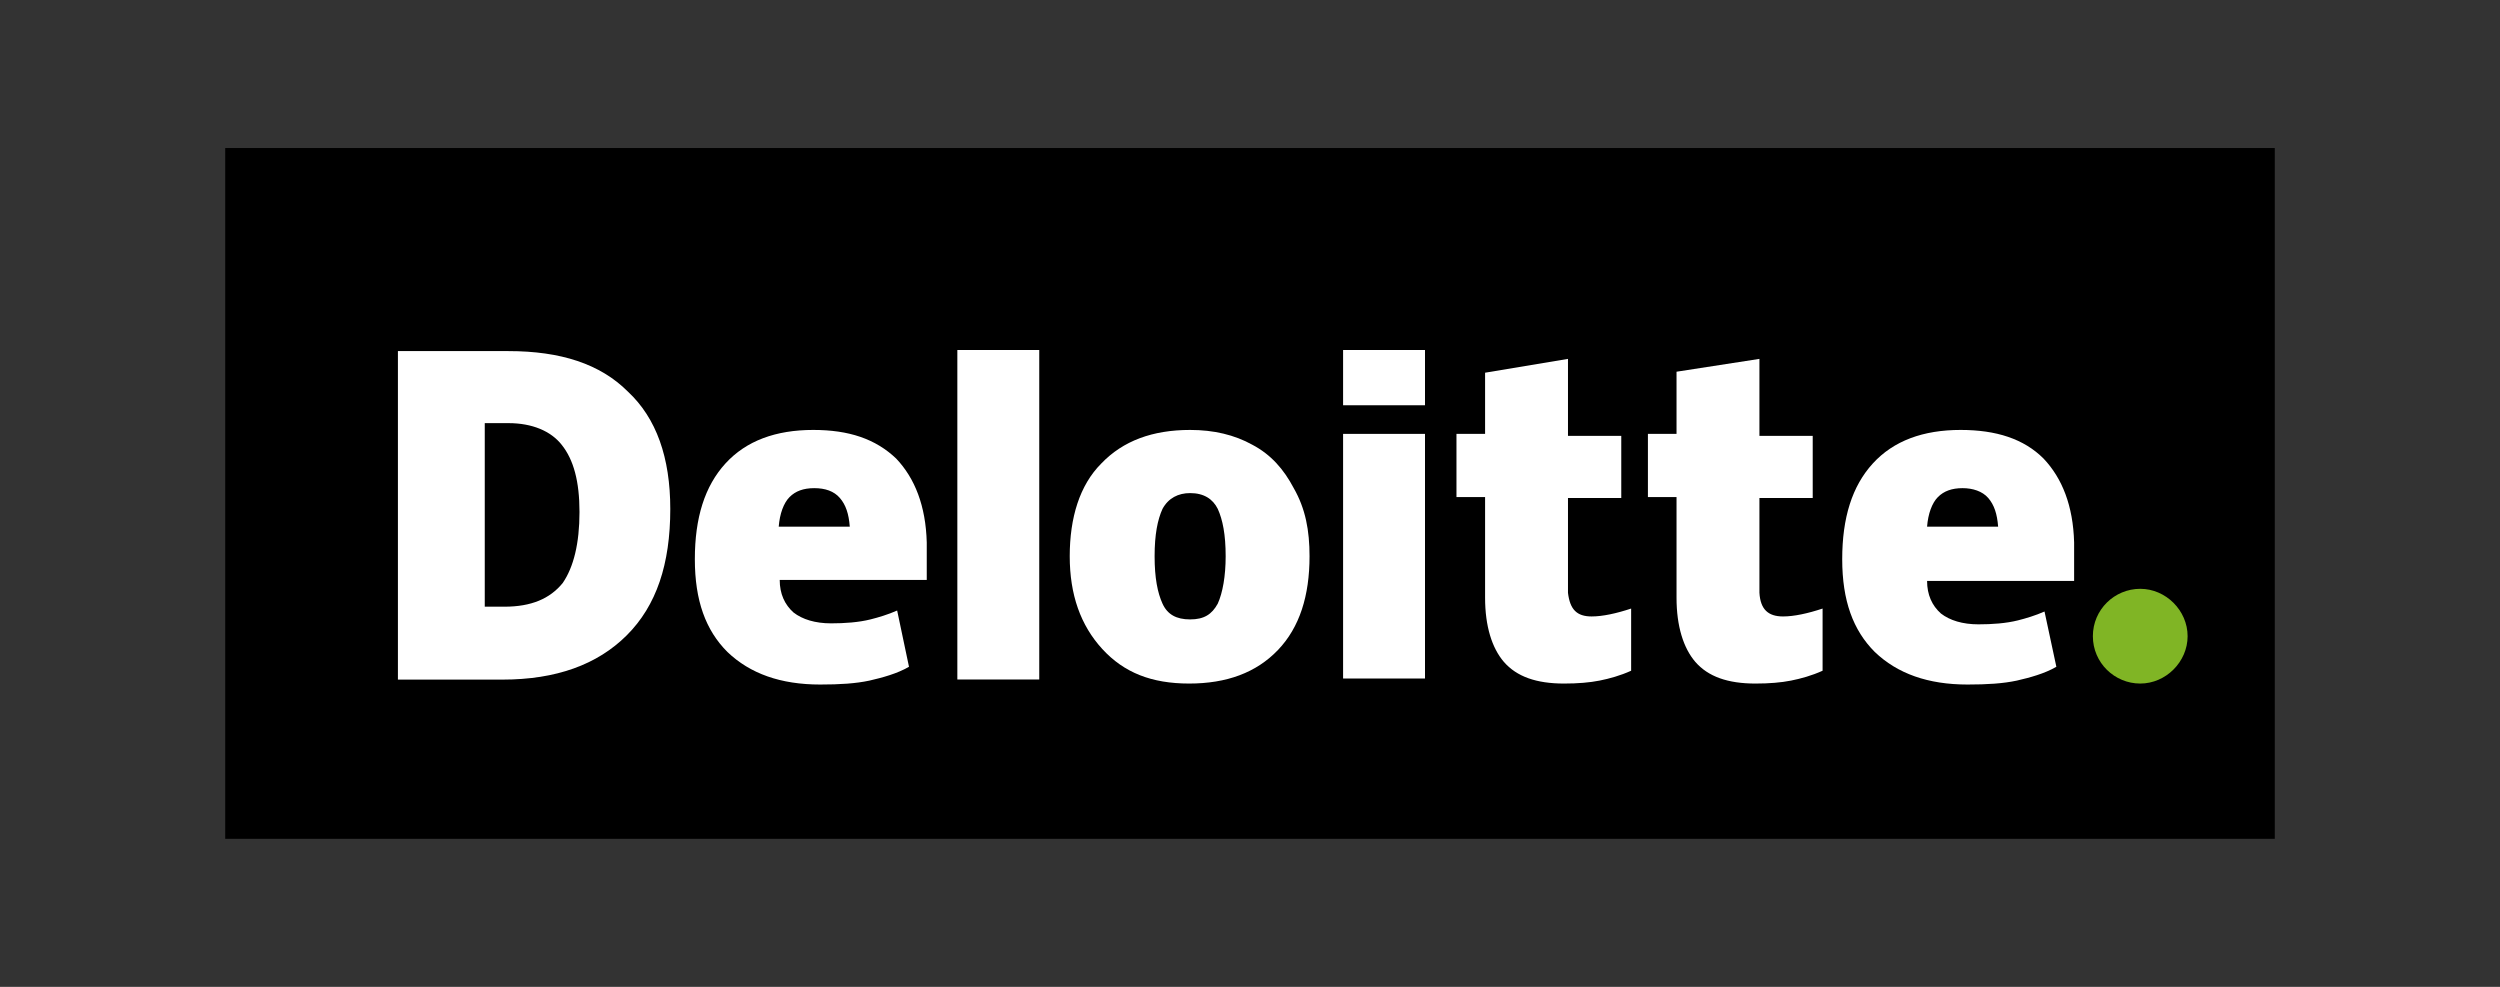
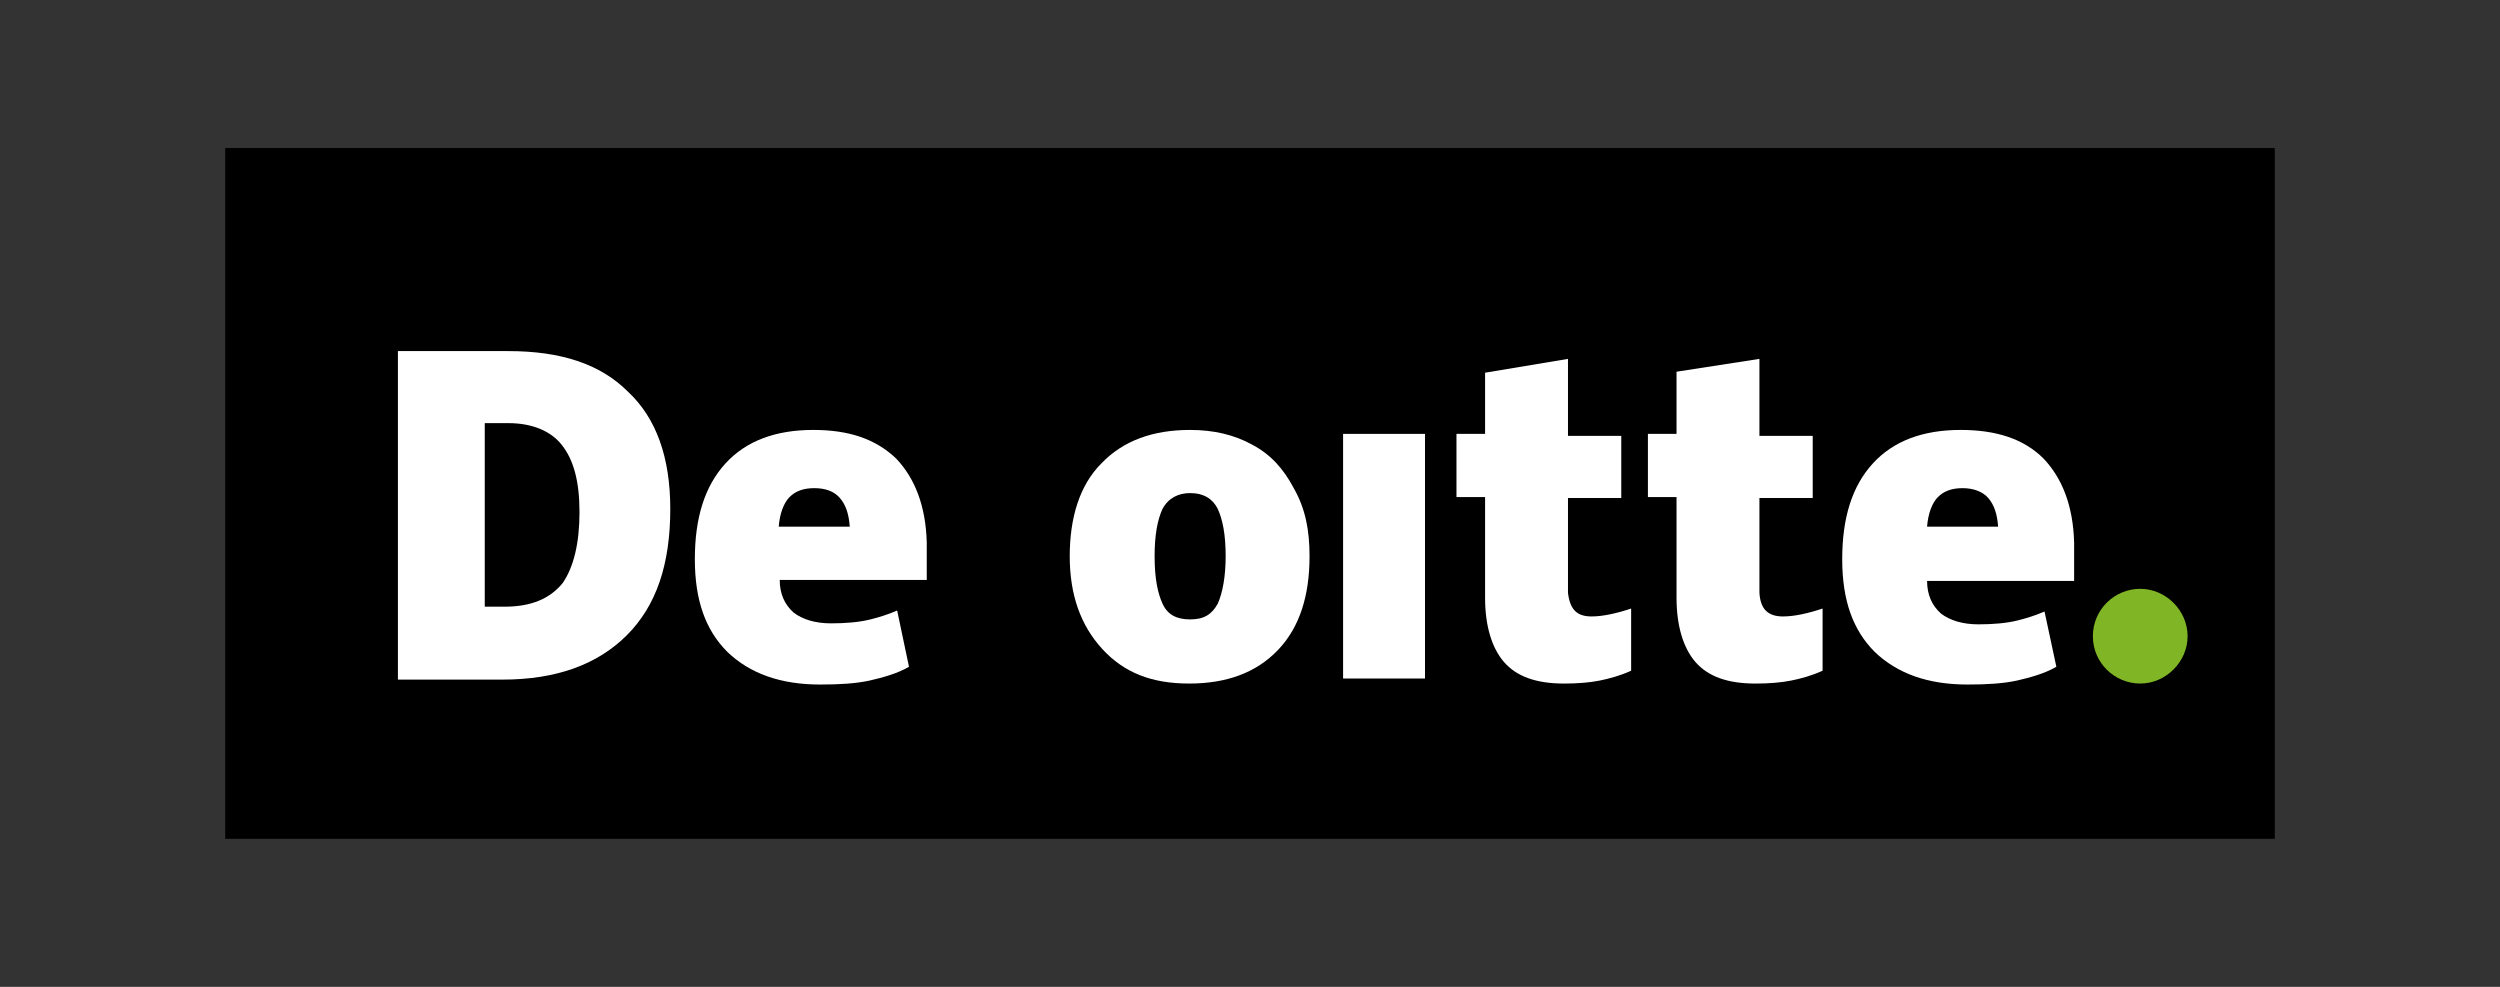
<svg xmlns="http://www.w3.org/2000/svg" id="_图层_2" data-name="图层 2" viewBox="0 0 228 90">
  <rect x="0" y="0" width="228" height="90" fill="#333333" stroke="none" />
  <defs>
    <style>
      .cls-1 {
        fill: #fff;
      }

      .cls-2 {
        fill: none;
      }

      .cls-3 {
        fill: #80b525;
      }
    </style>
  </defs>
  <g id="_图层_1-2" data-name="图层 1">
    <g>
      <rect class="cls-2" width="228" height="90" />
      <g>
        <rect x="20.54" y="13.5" width="186.92" height="63" />
        <g>
          <path class="cls-3" d="m190.87,58.02c0-2.43,1.98-4.32,4.32-4.32s4.32,1.98,4.32,4.32-1.98,4.32-4.32,4.32-4.32-1.89-4.32-4.32" />
          <path class="cls-1" d="m61.13,46.41c0,5.04-1.26,8.82-3.96,11.52s-6.48,4.05-11.34,4.05h-9.54v-29.96h10.08c4.77,0,8.37,1.17,10.89,3.69,2.61,2.43,3.87,6.03,3.87,10.71m-8.28.27c0-2.79-.54-4.77-1.62-6.12-.99-1.26-2.7-1.98-4.86-1.98h-2.16v16.74h1.8c2.43,0,4.14-.72,5.31-2.16.99-1.44,1.53-3.6,1.53-6.48" />
-           <rect class="cls-1" x="87.31" y="31.92" width="7.47" height="30.05" />
          <path class="cls-1" d="m119.43,50.73c0,3.6-.9,6.48-2.88,8.55-1.98,2.07-4.68,3.06-8.1,3.06s-5.94-.99-7.92-3.15c-1.98-2.16-2.97-4.95-2.97-8.46s.9-6.48,2.88-8.46c1.98-2.07,4.68-3.06,8.1-3.06,2.16,0,4.05.45,5.67,1.35,1.71.9,2.88,2.25,3.78,3.96,1.08,1.89,1.44,3.87,1.44,6.21m-14.13,0c0,1.98.27,3.33.72,4.32s1.26,1.44,2.52,1.44,1.98-.45,2.52-1.44c.45-.99.72-2.52.72-4.32,0-1.98-.27-3.33-.72-4.32-.45-.9-1.26-1.44-2.52-1.44-1.08,0-1.98.45-2.52,1.44-.45.99-.72,2.34-.72,4.32" />
          <rect class="cls-1" x="122.49" y="39.57" width="7.47" height="22.31" />
-           <rect class="cls-1" x="122.49" y="31.92" width="7.47" height="5.04" />
          <path class="cls-1" d="m145.16,56.22c.99,0,2.25-.27,3.6-.72v5.67c-.99.45-1.98.72-2.88.9s-1.98.27-3.24.27c-2.52,0-4.32-.63-5.49-1.98-1.08-1.26-1.71-3.24-1.71-5.85v-9.18h-2.61v-5.76h2.61v-5.58l7.56-1.26v7.02h4.86v5.67h-4.86v8.64c.18,1.53.81,2.16,2.16,2.16" />
          <path class="cls-1" d="m162.62,56.22c.99,0,2.25-.27,3.6-.72v5.67c-.99.45-1.98.72-2.88.9s-1.98.27-3.24.27c-2.52,0-4.32-.63-5.49-1.98-1.08-1.26-1.71-3.24-1.71-5.85v-9.18h-2.61v-5.76h2.61v-5.67l7.56-1.17v7.02h4.86v5.67h-4.86v8.64c.09,1.53.81,2.16,2.16,2.16" />
          <path class="cls-1" d="m186.37,41.82c-1.8-1.8-4.32-2.61-7.56-2.61-3.42,0-6.12.99-8.01,3.06-1.89,2.07-2.79,4.95-2.79,8.73s.99,6.48,2.97,8.46c2.07,1.98,4.86,2.97,8.46,2.97,1.8,0,3.24-.09,4.5-.36,1.17-.27,2.52-.63,3.6-1.26l-1.08-5.04c-.81.36-1.71.63-2.43.81-1.08.27-2.34.36-3.6.36-1.44,0-2.61-.36-3.42-.99-.81-.72-1.26-1.71-1.26-2.97h13.41v-3.51c-.09-3.33-1.08-5.85-2.79-7.65m-10.62,6.21c.09-1.17.45-2.16.99-2.7s1.26-.81,2.25-.81c.9,0,1.8.27,2.34.9s.81,1.44.9,2.61h-6.48Z" />
          <path class="cls-1" d="m81.73,41.82c-1.89-1.8-4.32-2.61-7.56-2.61-3.42,0-6.12.99-8.01,3.06-1.89,2.07-2.79,4.95-2.79,8.73s.99,6.48,2.97,8.46c2.07,1.98,4.86,2.97,8.46,2.97,1.8,0,3.24-.09,4.5-.36,1.17-.27,2.52-.63,3.6-1.26l-1.08-5.13c-.81.36-1.71.63-2.43.81-1.08.27-2.34.36-3.6.36-1.44,0-2.61-.36-3.42-.99-.81-.72-1.26-1.71-1.26-2.97h13.41v-3.42c-.09-3.33-1.08-5.85-2.79-7.65m-10.71,6.21c.09-1.17.45-2.16.99-2.7s1.26-.81,2.25-.81,1.8.27,2.34.9.81,1.44.9,2.61h-6.48Z" />
        </g>
      </g>
    </g>
  </g>
</svg>